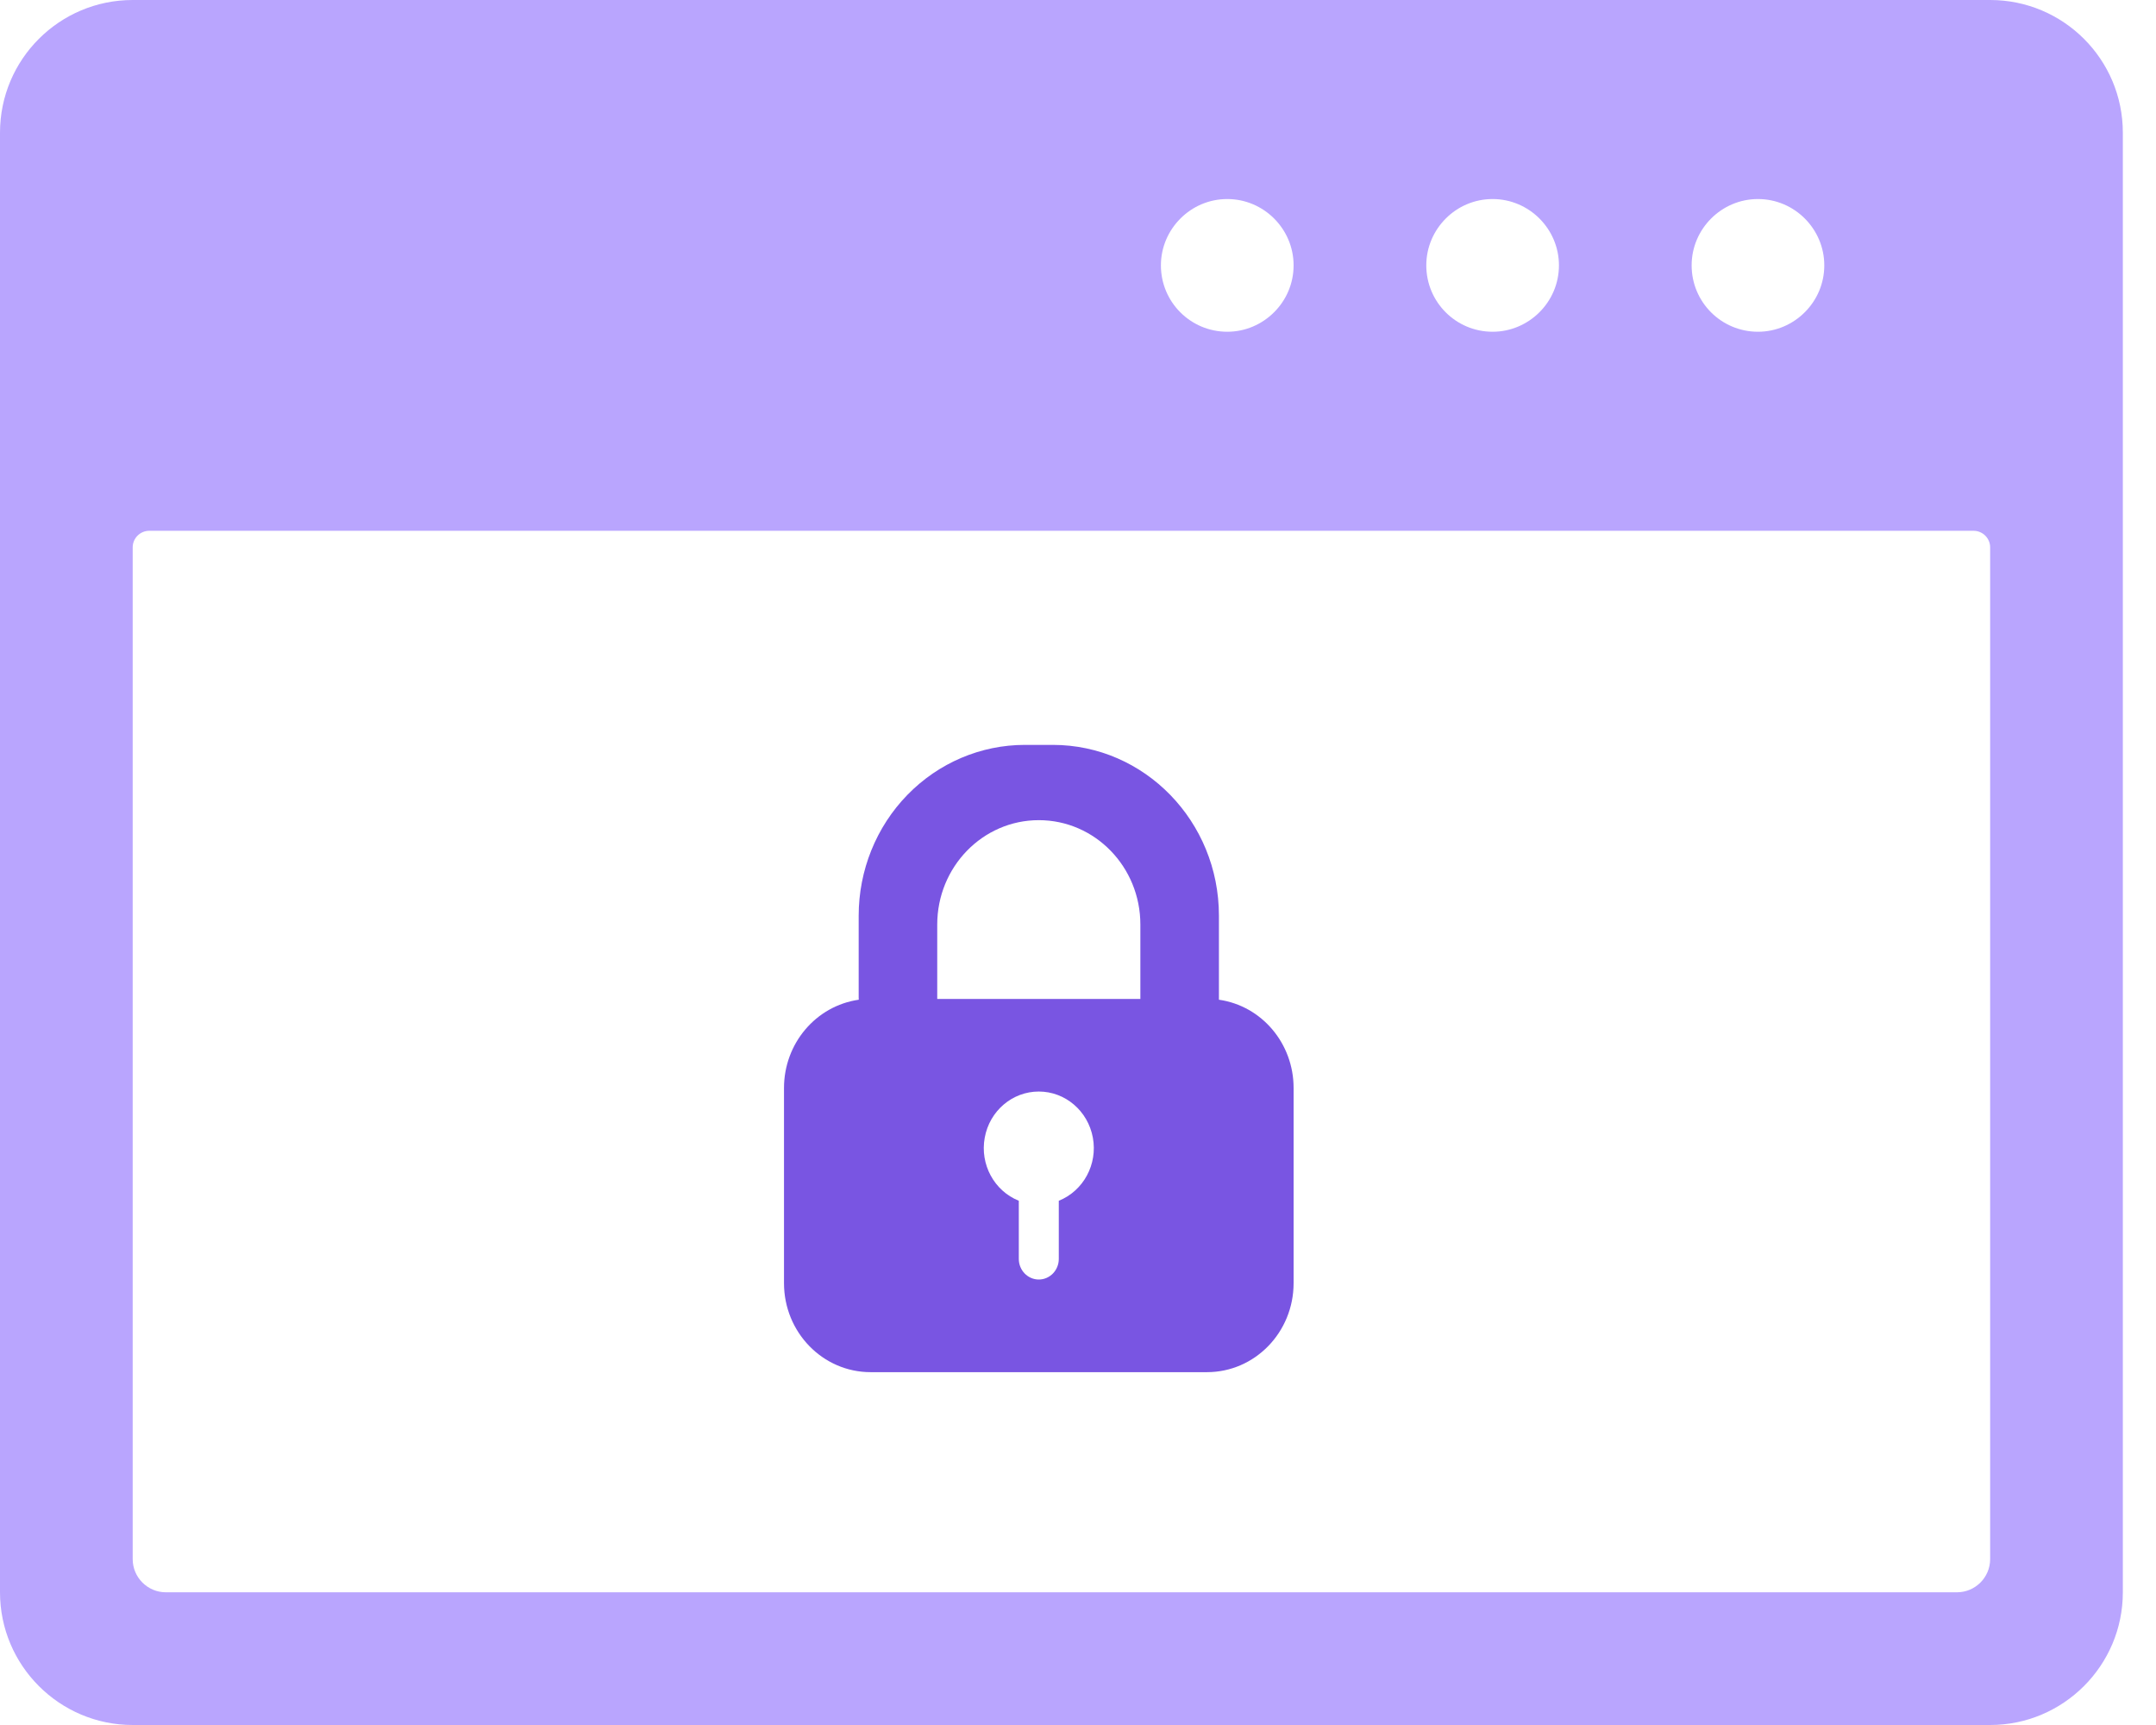
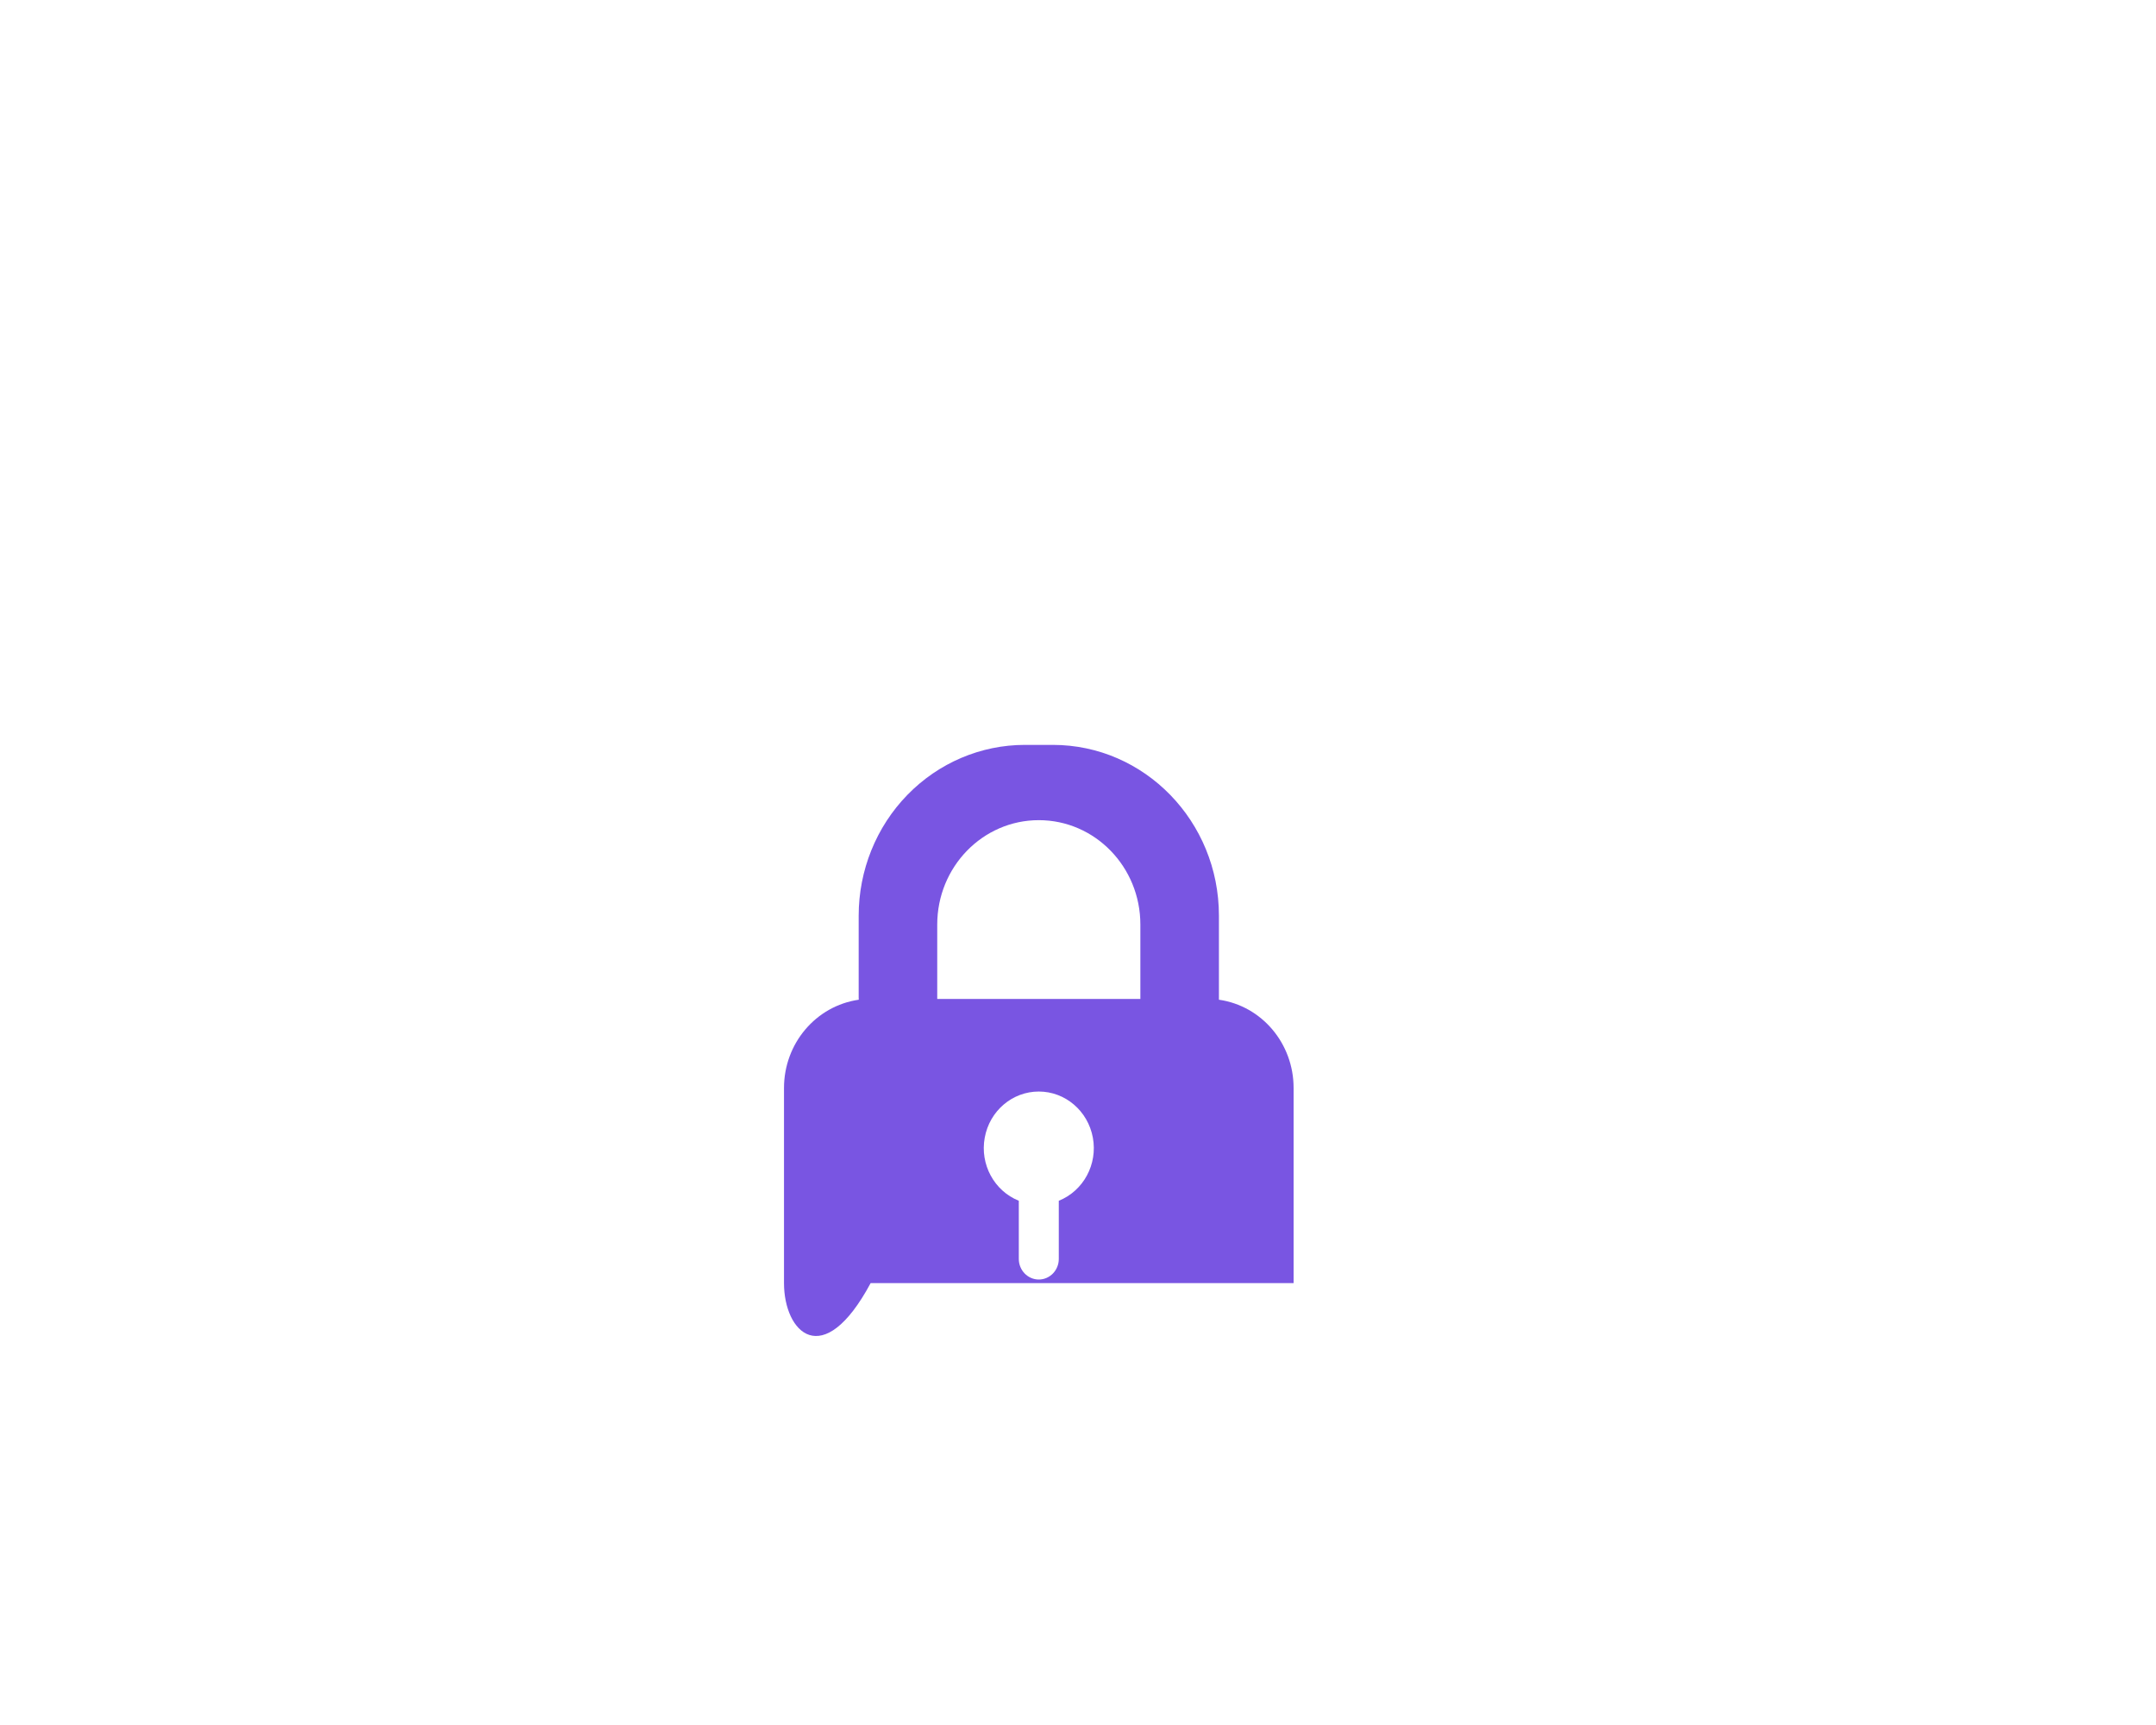
<svg xmlns="http://www.w3.org/2000/svg" width="55" height="44" viewBox="0 0 55 44" fill="none">
-   <path d="M50.769 0H3.385C1.518 0 0 1.512 0 3.385V40.615C0 42.482 1.518 44 3.385 44H50.769C52.636 44 54.154 42.482 54.154 40.615V3.385C54.154 1.512 52.636 0 50.769 0ZM46.538 6.769C46.538 7.235 46.348 7.658 46.041 7.964C45.735 8.271 45.312 8.462 44.846 8.462C43.91 8.462 43.154 7.705 43.154 6.769C43.154 6.304 43.344 5.881 43.651 5.574C43.958 5.267 44.381 5.077 44.846 5.077C45.312 5.077 45.735 5.267 46.041 5.574C46.348 5.881 46.538 6.304 46.538 6.769ZM39.769 6.769C39.769 7.235 39.579 7.658 39.272 7.964C38.965 8.271 38.542 8.462 38.077 8.462C37.141 8.462 36.385 7.705 36.385 6.769C36.385 6.304 36.575 5.881 36.882 5.574C37.188 5.267 37.611 5.077 38.077 5.077C38.542 5.077 38.965 5.267 39.272 5.574C39.579 5.881 39.769 6.304 39.769 6.769ZM30.113 5.574C30.419 5.267 30.842 5.077 31.308 5.077C31.773 5.077 32.196 5.267 32.503 5.574C32.81 5.881 33 6.304 33 6.769C33 7.235 32.81 7.658 32.503 7.964C32.196 8.271 31.773 8.462 31.308 8.462C30.372 8.462 29.615 7.705 29.615 6.769C29.615 6.304 29.806 5.881 30.113 5.574ZM50.769 39.769C50.769 40.235 50.389 40.615 49.923 40.615H4.231C3.765 40.615 3.385 40.235 3.385 39.769V13.961C3.385 13.729 3.575 13.539 3.808 13.539H50.346C50.579 13.539 50.769 13.729 50.769 13.961V39.769Z" fill="#B9A5FE" />
-   <path d="M29.091 25.479V23.582C29.091 22.111 27.932 20.92 26.5 20.92C25.068 20.92 23.909 22.113 23.909 23.584V25.481H29.091V25.479ZM21.907 25.5L21.905 25.441V23.357C21.905 22.202 22.351 21.093 23.147 20.276C23.942 19.459 25.02 19 26.145 19H26.857C29.198 19 31.095 20.951 31.095 23.355V25.5C32.188 25.656 33 26.616 33 27.75V32.729C33 33.984 32.011 35 30.79 35H22.21C20.989 35 20 33.984 20 32.729V27.752C20 26.618 20.812 25.658 21.907 25.5ZM25.99 30.628V32.112C25.99 32.401 26.218 32.637 26.5 32.637C26.782 32.637 27.01 32.401 27.01 32.112V30.628C27.639 30.375 28.005 29.699 27.879 29.018C27.753 28.336 27.175 27.842 26.5 27.842C25.825 27.842 25.245 28.336 25.121 29.018C24.995 29.699 25.361 30.375 25.99 30.628Z" fill="#7955E2" />
+   <path d="M29.091 25.479V23.582C29.091 22.111 27.932 20.92 26.5 20.92C25.068 20.92 23.909 22.113 23.909 23.584V25.481H29.091V25.479ZM21.907 25.5L21.905 25.441V23.357C21.905 22.202 22.351 21.093 23.147 20.276C23.942 19.459 25.02 19 26.145 19H26.857C29.198 19 31.095 20.951 31.095 23.355V25.5C32.188 25.656 33 26.616 33 27.75V32.729H22.21C20.989 35 20 33.984 20 32.729V27.752C20 26.618 20.812 25.658 21.907 25.5ZM25.99 30.628V32.112C25.99 32.401 26.218 32.637 26.5 32.637C26.782 32.637 27.01 32.401 27.01 32.112V30.628C27.639 30.375 28.005 29.699 27.879 29.018C27.753 28.336 27.175 27.842 26.5 27.842C25.825 27.842 25.245 28.336 25.121 29.018C24.995 29.699 25.361 30.375 25.99 30.628Z" fill="#7955E2" />
</svg>